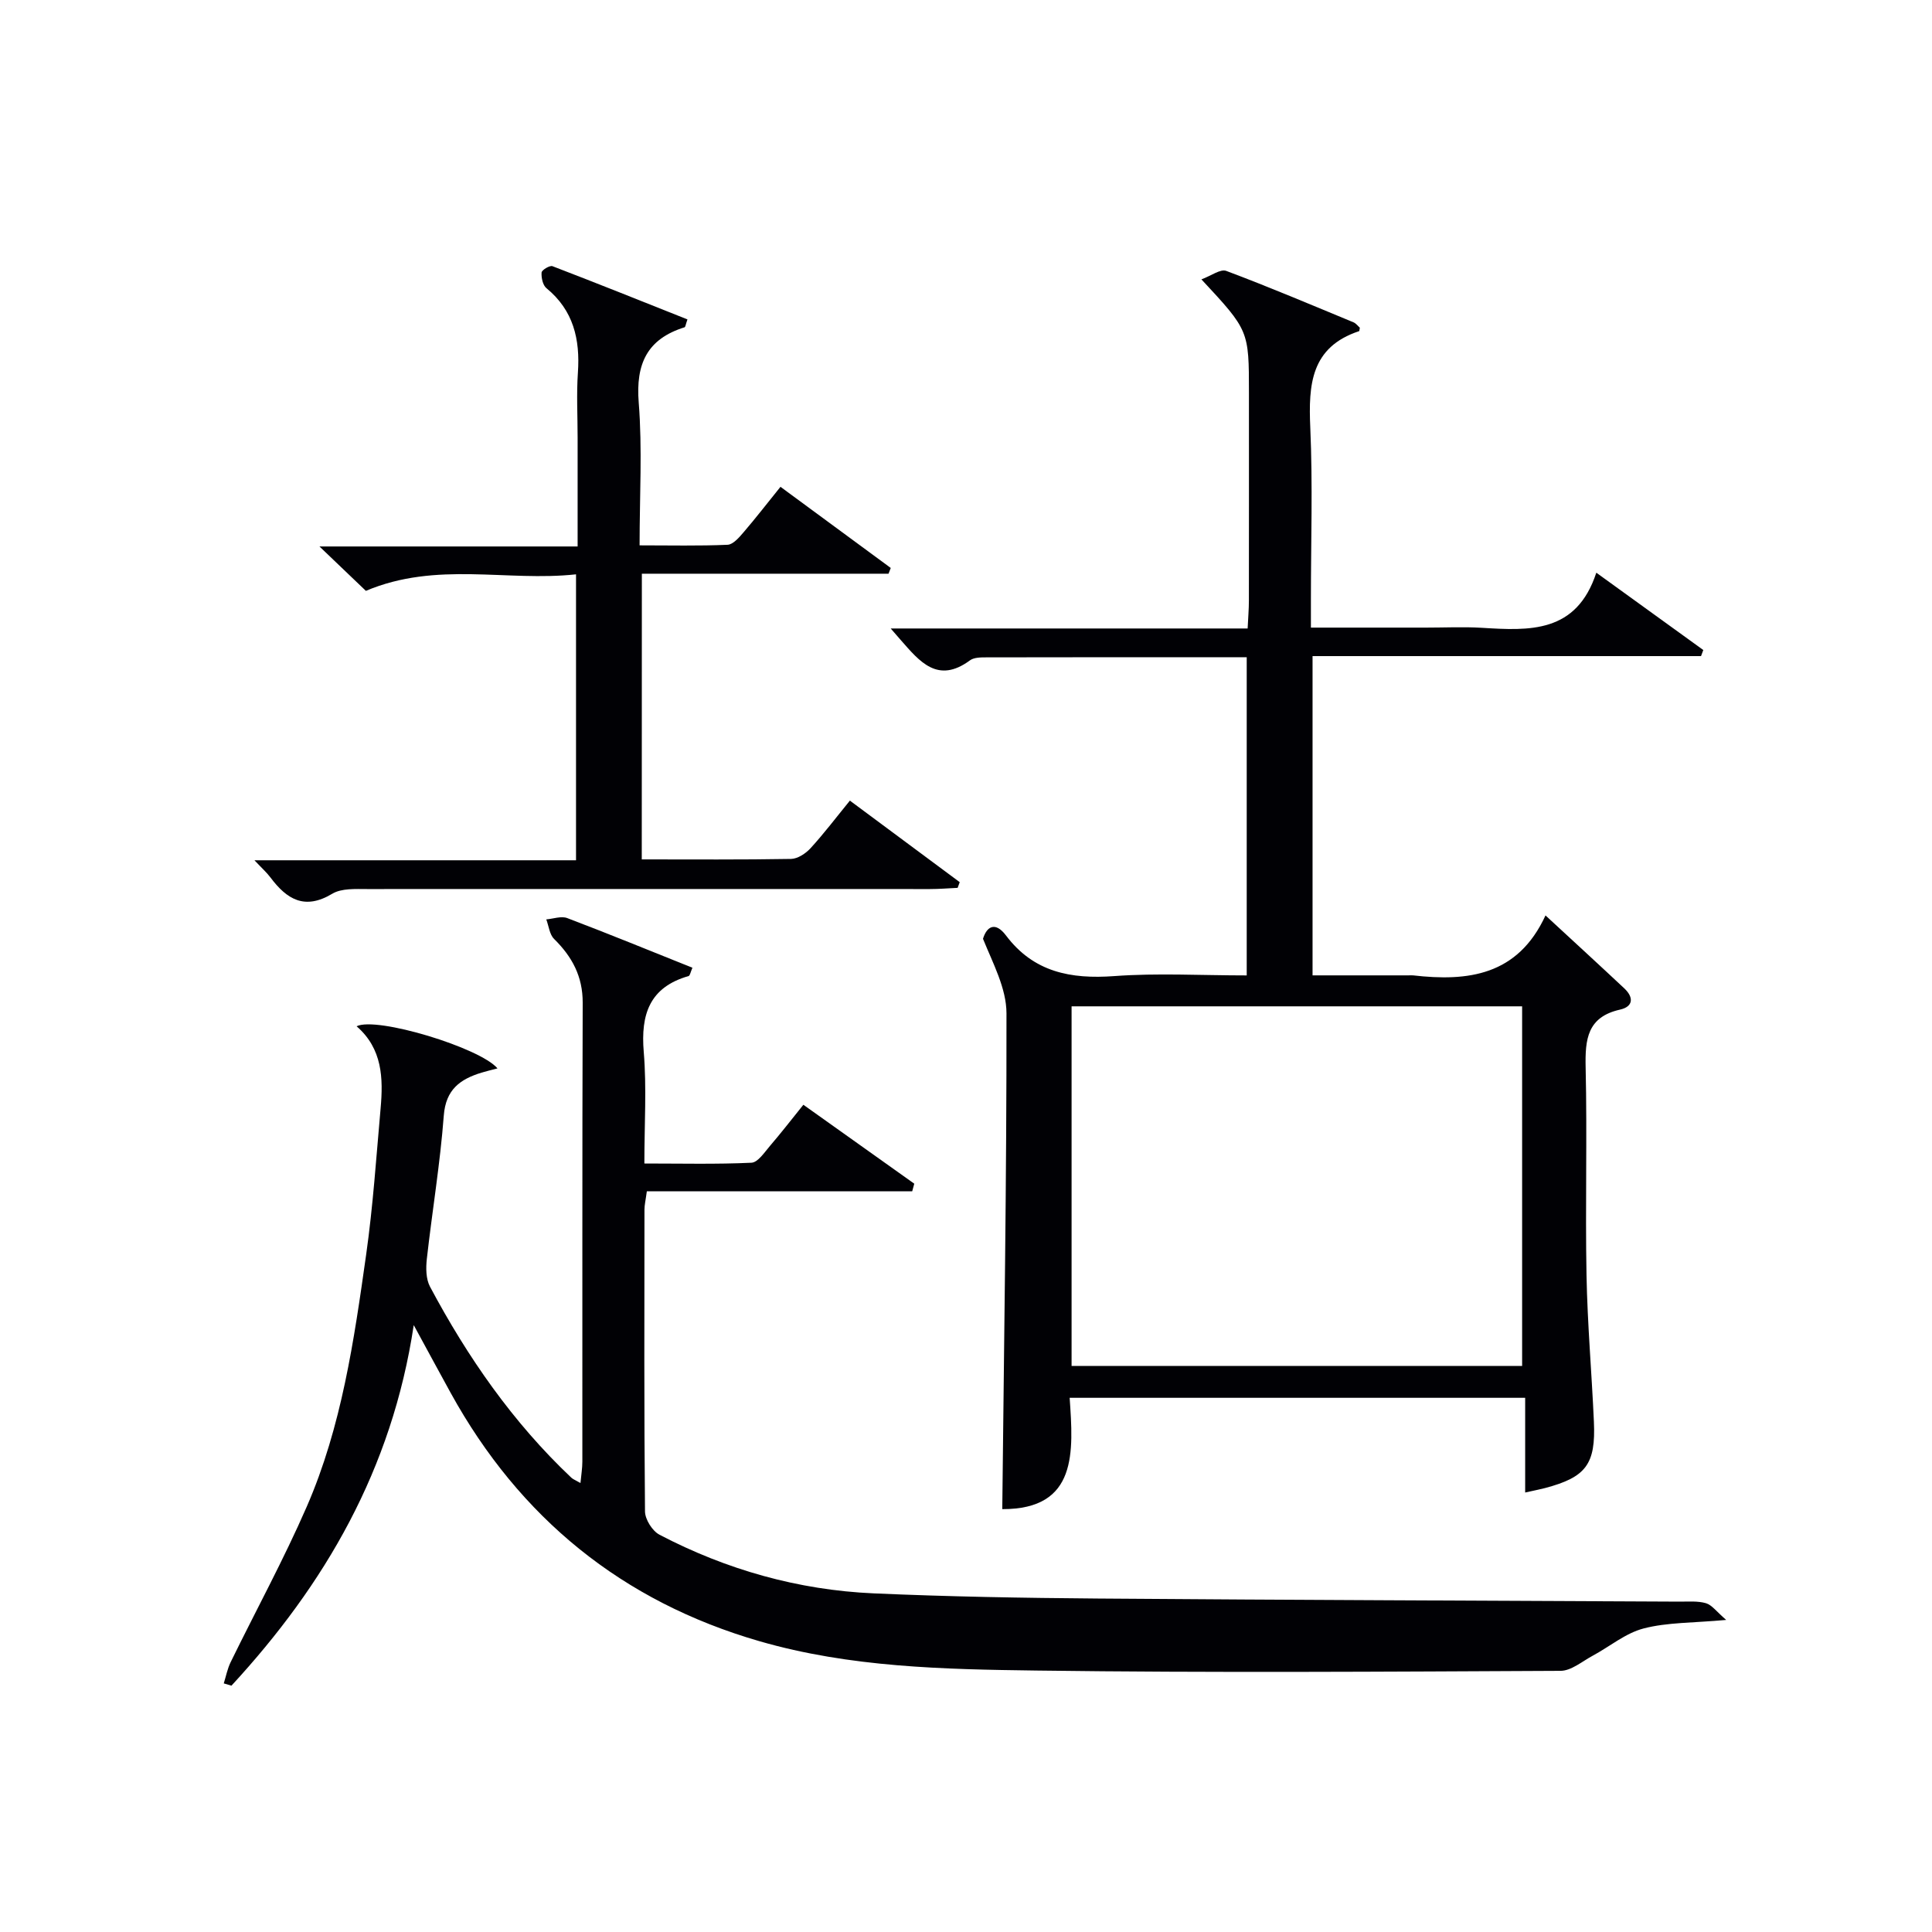
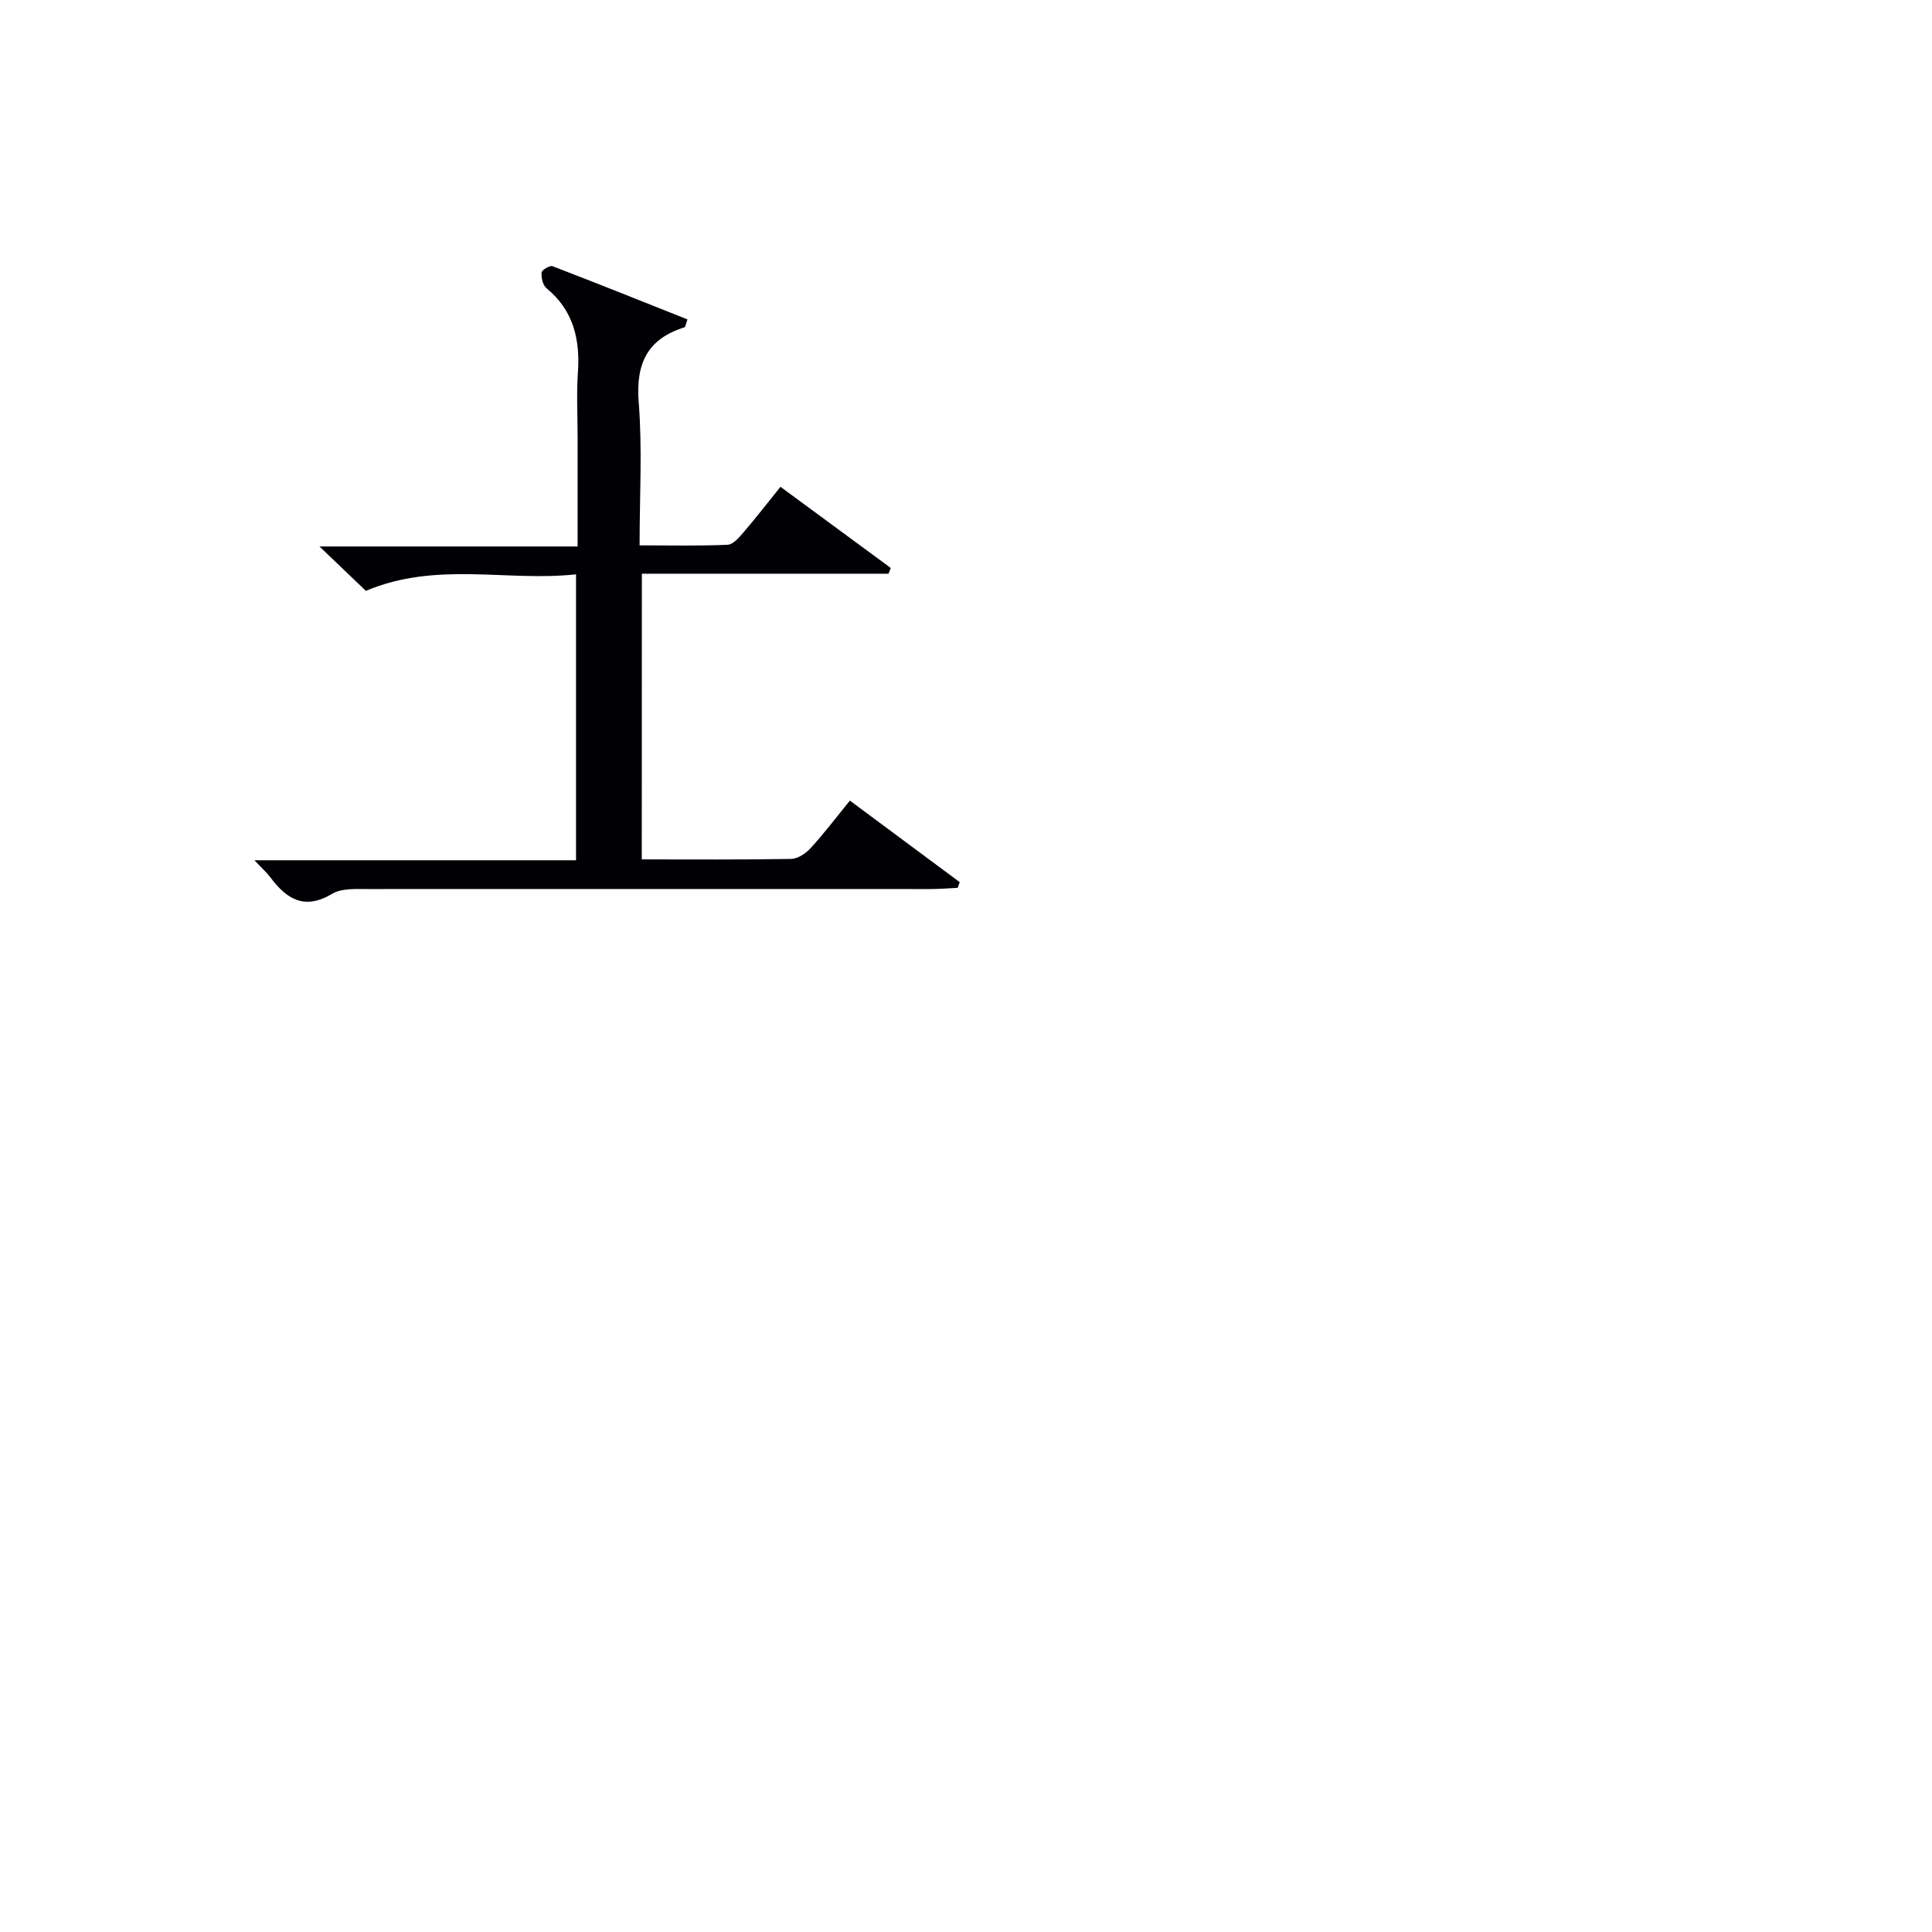
<svg xmlns="http://www.w3.org/2000/svg" enable-background="new 0 0 400 400" viewBox="0 0 400 400">
  <g fill="#010105">
-     <path d="m133.92 246.65c-.25 1.86-.49 2.82-.49 3.79-.02 20.83-.09 41.66.11 62.49.02 1.66 1.53 4.06 3.02 4.83 13.87 7.24 28.7 11.44 44.33 12.13 15.46.68 30.95.95 46.43 1.07 40.14.31 80.29.43 120.43.64 1.83.01 3.76-.17 5.46.33 1.23.37 2.17 1.73 4.18 3.46-6.93.63-12.19.49-17.08 1.76-3.76.97-7.03 3.75-10.56 5.65-2.18 1.17-4.43 3.12-6.66 3.13-36.16.17-72.33.42-108.48-.06-19.24-.25-38.64-.66-57.35-6.07-28.4-8.21-49.68-25.52-63.95-51.41-2.32-4.2-4.59-8.43-7.65-14.04-4.5 29.94-18.43 53.72-37.74 74.65-.53-.16-1.06-.32-1.59-.47.46-1.47.75-3.02 1.42-4.39 5.25-10.74 10.99-21.26 15.76-32.2 7.23-16.6 9.79-34.44 12.3-52.2 1.42-10.03 2.09-20.17 2.99-30.26.56-6.25.38-12.37-4.97-17 4.11-2.08 25.57 4.44 29.17 8.72-1.22.32-2.28.57-3.31.88-4.42 1.36-7.4 3.48-7.81 8.9-.75 9.92-2.4 19.77-3.51 29.67-.21 1.88-.19 4.14.65 5.73 7.79 14.62 17.16 28.12 29.27 39.56.34.32.83.5 1.89 1.11.16-1.74.39-3.09.39-4.45.02-31.66-.04-63.33.07-94.99.02-5.46-2.19-9.53-5.92-13.21-.95-.93-1.1-2.68-1.62-4.05 1.46-.12 3.1-.74 4.34-.27 8.64 3.28 17.2 6.79 25.92 10.28-.4.92-.51 1.63-.79 1.72-8.08 2.31-9.94 7.92-9.29 15.7.62 7.42.13 14.94.13 23.11 7.68 0 14.93.18 22.16-.16 1.35-.06 2.71-2.16 3.86-3.5 2.27-2.64 4.4-5.4 6.9-8.5 7.76 5.53 15.36 10.94 22.96 16.34-.14.53-.29 1.05-.43 1.58-18.29 0-36.57 0-54.94 0z" />
-     <path d="m258.12 136.07c-18.28 0-36.09-.01-53.91.03-1.14 0-2.55 0-3.39.62-6.67 4.92-10.42.24-14.3-4.17-.52-.59-1.03-1.19-2.11-2.43h73.9c.1-2.21.26-3.98.26-5.75.02-14.33.01-28.66.01-42.99 0-12.96 0-12.96-9.84-23.54 2-.73 3.94-2.21 5.15-1.75 8.86 3.32 17.58 7.02 26.33 10.64.55.23.95.8 1.32 1.12-.09.43-.08.69-.15.71-10.01 3.31-10.5 11.09-10.11 19.95.52 11.81.13 23.66.13 35.49v5.94h23.89c3.83 0 7.68-.19 11.49.04 9.85.6 19.59 1.17 23.71-11.41 7.92 5.73 15.04 10.87 22.15 16.01-.16.42-.32.84-.47 1.26-26.7 0-53.39 0-80.43 0v66.1h19.81c.33 0 .67-.03 1 0 11.35 1.3 21.67.07 27.42-12.41 5.92 5.47 11.15 10.26 16.32 15.11 1.97 1.85 1.87 3.77-.89 4.39-6.78 1.52-7.25 6.14-7.12 11.97.33 14.32-.09 28.66.18 42.99.19 10.13 1.08 20.24 1.53 30.36.4 8.82-1.64 11.49-10.13 13.74-1.11.29-2.25.5-4.1.92 0-6.6 0-12.95 0-19.61-31.61 0-62.52 0-94.31 0 .76 11.15 1.71 23.1-13.95 23.05.36-34.17.91-68.42.87-102.67-.01-5.15-2.79-10.29-4.86-15.41.74-2.47 2.48-3.71 4.76-.69 5.72 7.6 13.4 9.07 22.42 8.41 8.94-.66 17.97-.14 27.42-.14 0-21.95 0-43.63 0-65.88zm57.02 146.73c0-25.12 0-49.8 0-74.45-31.36 0-62.26 0-93.28 0v74.45z" />
    <path d="m132.87 177.93c10.62 0 20.77.08 30.92-.1 1.37-.03 3.03-1.13 4.02-2.21 2.78-3.04 5.27-6.33 8.15-9.86 7.78 5.77 15.26 11.32 22.74 16.88-.14.39-.29.78-.43 1.18-1.91.09-3.83.25-5.74.25-38.82 0-77.63-.03-116.45 0-2.46 0-5.36-.19-7.29.97-5.71 3.43-9.4 1.16-12.78-3.35-.78-1.04-1.77-1.92-3.33-3.58h66.58c0-19.85 0-39.09 0-59.2-14.34 1.56-28.85-2.77-43.51 3.42-2.6-2.48-5.68-5.43-9.61-9.19h53.45c0-7.95 0-15.24 0-22.53 0-4.5-.25-9.01.06-13.49.47-6.88-.92-12.86-6.51-17.45-.76-.62-1.09-2.17-1.01-3.25.04-.52 1.7-1.52 2.25-1.31 9.37 3.59 18.67 7.33 27.95 11.02-.38 1.07-.42 1.58-.6 1.63-7.75 2.42-10.13 7.56-9.49 15.58.76 9.57.18 19.26.18 29.57 6.38 0 12.3.14 18.21-.12 1.16-.05 2.41-1.53 3.33-2.6 2.49-2.9 4.83-5.93 7.63-9.4 7.64 5.62 15.24 11.21 22.83 16.8-.15.4-.31.8-.46 1.19-16.87 0-33.74 0-51.07 0-.02 19.89-.02 39.24-.02 59.15z" />
  </g>
</svg>